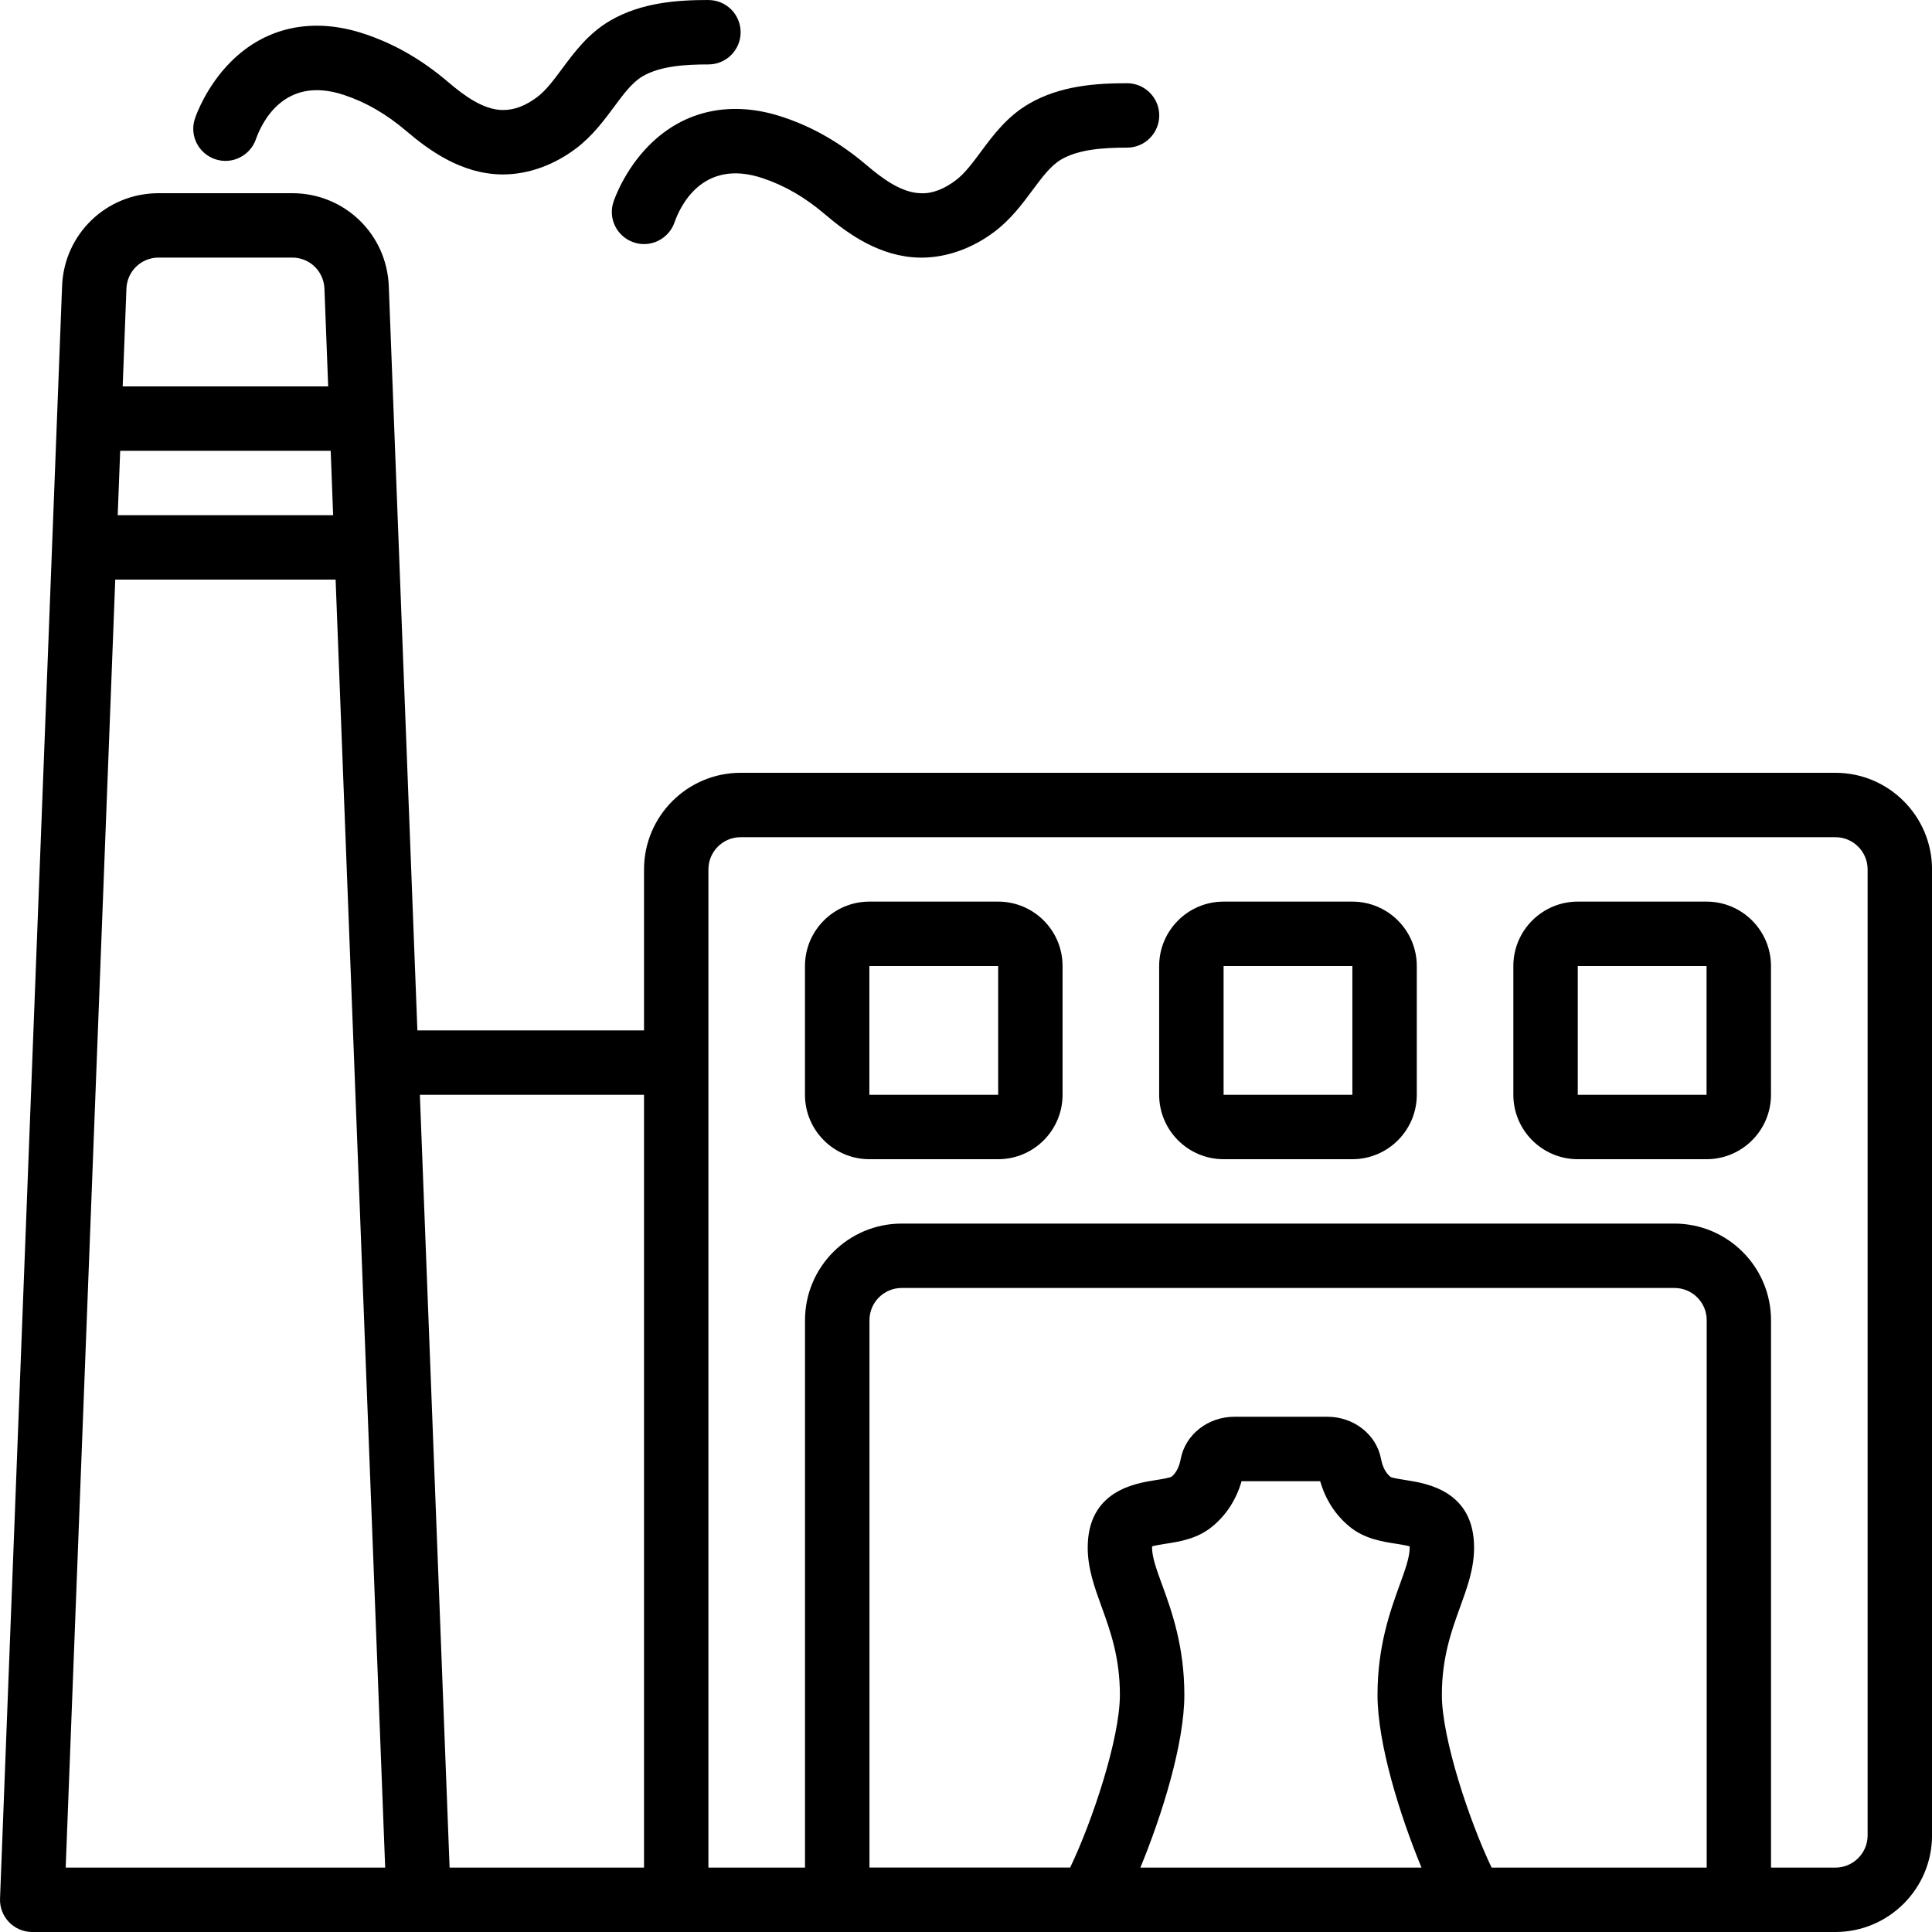
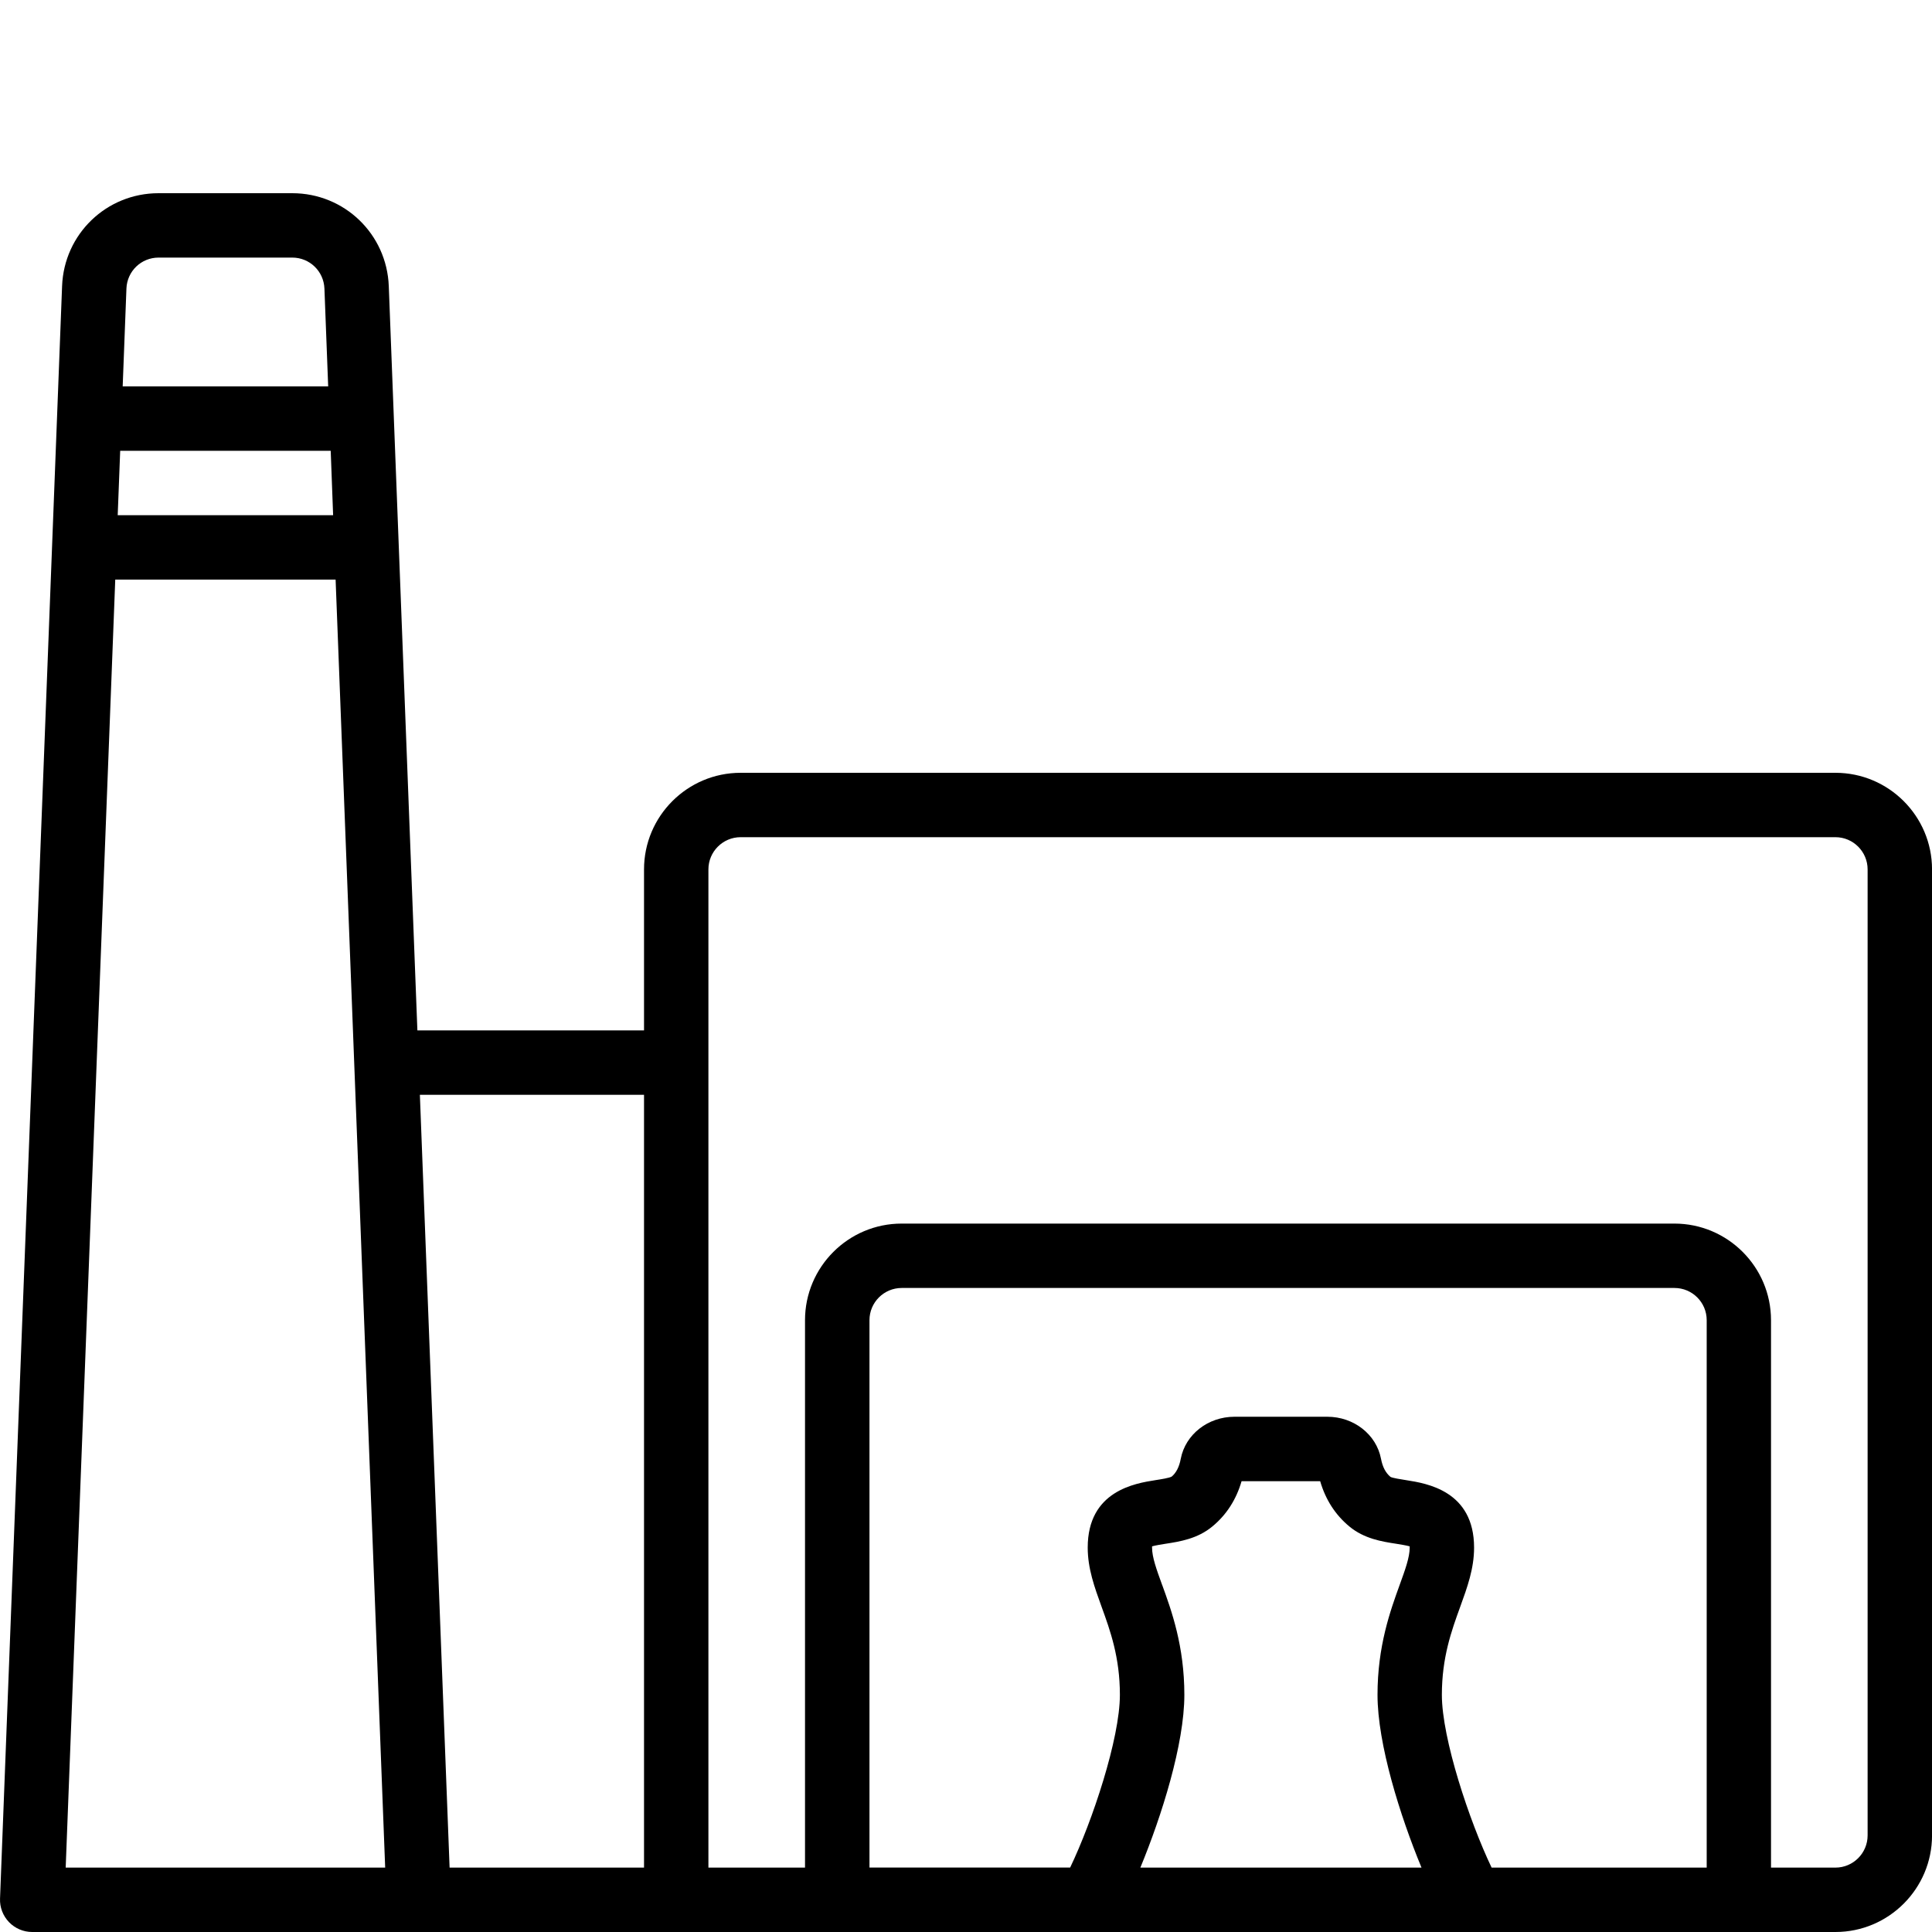
<svg xmlns="http://www.w3.org/2000/svg" width="52" height="52" viewBox="0 0 52 52" fill="none">
  <g clip-path="url(#clip0_443_14)">
    <path d="M49.401 20.8H19.934C18.501 20.8 17.334 21.966 17.334 23.4V27.733H11.234L10.464 7.7C10.41 6.299 9.27 5.2 7.866 5.2H4.268C2.865 5.2 1.724 6.299 1.671 7.7L0.001 51.1C-0.009 51.335 0.079 51.564 0.242 51.734C0.405 51.904 0.631 52 0.867 52H49.401C50.834 52 52.001 50.833 52.001 49.4V23.4C52.001 21.966 50.834 20.8 49.401 20.8ZM17.334 29.467V50.267H12.101L11.301 29.467H17.334ZM8.966 13.867H3.168L3.235 12.133H8.901L8.966 13.867ZM4.268 6.933H7.866C8.334 6.933 8.713 7.299 8.732 7.766L8.833 10.4H3.302L3.403 7.766C3.421 7.299 3.801 6.933 4.269 6.933H4.268ZM1.768 50.267L3.102 15.6H9.033L10.367 50.267H1.768ZM45.934 50.267H40.147C39.55 49.019 38.808 46.796 38.808 45.617C38.808 44.609 39.069 43.888 39.3 43.252C39.493 42.721 39.675 42.218 39.675 41.655C39.675 40.124 38.396 39.925 37.85 39.839C37.702 39.816 37.478 39.781 37.424 39.75C37.295 39.642 37.212 39.484 37.17 39.263C37.045 38.608 36.437 38.132 35.726 38.132H33.225C32.514 38.132 31.906 38.608 31.78 39.264C31.739 39.484 31.656 39.642 31.537 39.742C31.473 39.78 31.249 39.815 31.101 39.838C30.555 39.924 29.276 40.123 29.276 41.654C29.276 42.216 29.458 42.719 29.651 43.251C29.882 43.887 30.142 44.608 30.142 45.616C30.142 46.795 29.401 49.018 28.803 50.266H23.402V35.532C23.402 35.054 23.792 34.666 24.269 34.666H45.069C45.547 34.666 45.936 35.054 45.936 35.532V50.266L45.934 50.267ZM31.28 42.661C31.128 42.243 31.008 41.913 31.008 41.655V41.62C31.102 41.593 31.258 41.569 31.369 41.551C31.753 41.492 32.232 41.417 32.632 41.084C33.01 40.772 33.273 40.363 33.417 39.867H35.533C35.677 40.363 35.94 40.772 36.318 41.085C36.719 41.417 37.197 41.492 37.582 41.551C37.693 41.57 37.848 41.593 37.942 41.62V41.655C37.942 41.913 37.823 42.243 37.671 42.661C37.42 43.355 37.076 44.304 37.076 45.617C37.076 46.943 37.685 48.877 38.26 50.267H30.693C31.267 48.877 31.877 46.943 31.877 45.617C31.877 44.304 31.533 43.355 31.281 42.661H31.28ZM50.267 49.4C50.267 49.878 49.878 50.267 49.401 50.267H47.667V35.533C47.667 34.1 46.501 32.933 45.067 32.933H24.267C22.834 32.933 21.667 34.1 21.667 35.533V50.267H19.067V23.4C19.067 22.922 19.456 22.533 19.934 22.533H49.401C49.878 22.533 50.267 22.922 50.267 23.4V49.4Z" fill="black" />
-     <path d="M19.067 0C18.229 0 17.257 0.066 16.417 0.559C15.832 0.902 15.46 1.405 15.131 1.847C14.908 2.148 14.698 2.432 14.459 2.612C14.154 2.842 13.845 2.966 13.523 2.961C13.005 2.953 12.491 2.574 12.058 2.205C11.351 1.603 10.615 1.18 9.809 0.912C8.433 0.451 7.156 0.719 6.214 1.662C5.547 2.33 5.275 3.106 5.246 3.193C5.095 3.644 5.339 4.13 5.789 4.284C6.24 4.439 6.731 4.196 6.888 3.747C7.034 3.331 7.634 2.011 9.261 2.557C9.853 2.753 10.4 3.071 10.935 3.526C11.564 4.061 12.424 4.678 13.498 4.695H13.537C14.208 4.695 14.905 4.448 15.503 3.996C15.941 3.665 16.251 3.249 16.524 2.881C16.787 2.525 17.015 2.219 17.295 2.054C17.776 1.772 18.462 1.734 19.067 1.734C19.546 1.734 19.934 1.347 19.934 0.868C19.934 0.388 19.546 0.001 19.067 0.001V0Z" fill="black" />
-     <path d="M17.48 3.902C16.812 4.569 16.541 5.346 16.512 5.432C16.361 5.884 16.604 6.369 17.055 6.523C17.506 6.678 17.997 6.435 18.154 5.987C18.299 5.571 18.899 4.25 20.527 4.796C21.119 4.993 21.666 5.31 22.2 5.765C22.829 6.301 23.69 6.918 24.764 6.934H24.803C25.474 6.934 26.171 6.687 26.769 6.235C27.207 5.904 27.516 5.488 27.789 5.12C28.053 4.765 28.281 4.458 28.562 4.293C29.042 4.012 29.726 3.974 30.334 3.974C30.812 3.974 31.201 3.586 31.201 3.107C31.201 2.628 30.812 2.24 30.334 2.24C29.494 2.24 28.522 2.306 27.684 2.799C27.099 3.142 26.726 3.645 26.398 4.088C26.175 4.388 25.964 4.672 25.725 4.852C25.421 5.082 25.096 5.216 24.79 5.201C24.272 5.193 23.758 4.814 23.324 4.445C22.617 3.844 21.881 3.42 21.075 3.152C19.699 2.691 18.422 2.96 17.48 3.902L17.48 3.902Z" fill="black" />
-     <path d="M26.866 24.267H23.399C22.443 24.267 21.666 25.044 21.666 26V29.467C21.666 30.422 22.443 31.2 23.399 31.2H26.866C27.822 31.2 28.599 30.422 28.599 29.467V26C28.599 25.044 27.822 24.267 26.866 24.267ZM23.399 29.467V26H26.866V29.467H23.399Z" fill="black" />
-     <path d="M36.399 24.267H32.933C31.977 24.267 31.199 25.044 31.199 26V29.467C31.199 30.422 31.977 31.2 32.933 31.2H36.399C37.355 31.2 38.133 30.422 38.133 29.467V26C38.133 25.044 37.355 24.267 36.399 24.267ZM32.933 29.467V26H36.399V29.467H32.933Z" fill="black" />
-     <path d="M45.932 24.267H42.466C41.51 24.267 40.732 25.044 40.732 26V29.467C40.732 30.422 41.51 31.2 42.466 31.2H45.932C46.888 31.2 47.666 30.422 47.666 29.467V26C47.666 25.044 46.888 24.267 45.932 24.267ZM42.466 29.467V26H45.932V29.467H42.466Z" fill="black" />
  </g>
  <defs>
    <clipPath id="clip0_443_14">
      <rect width="52" height="52" fill="white" />
    </clipPath>
  </defs>
</svg>